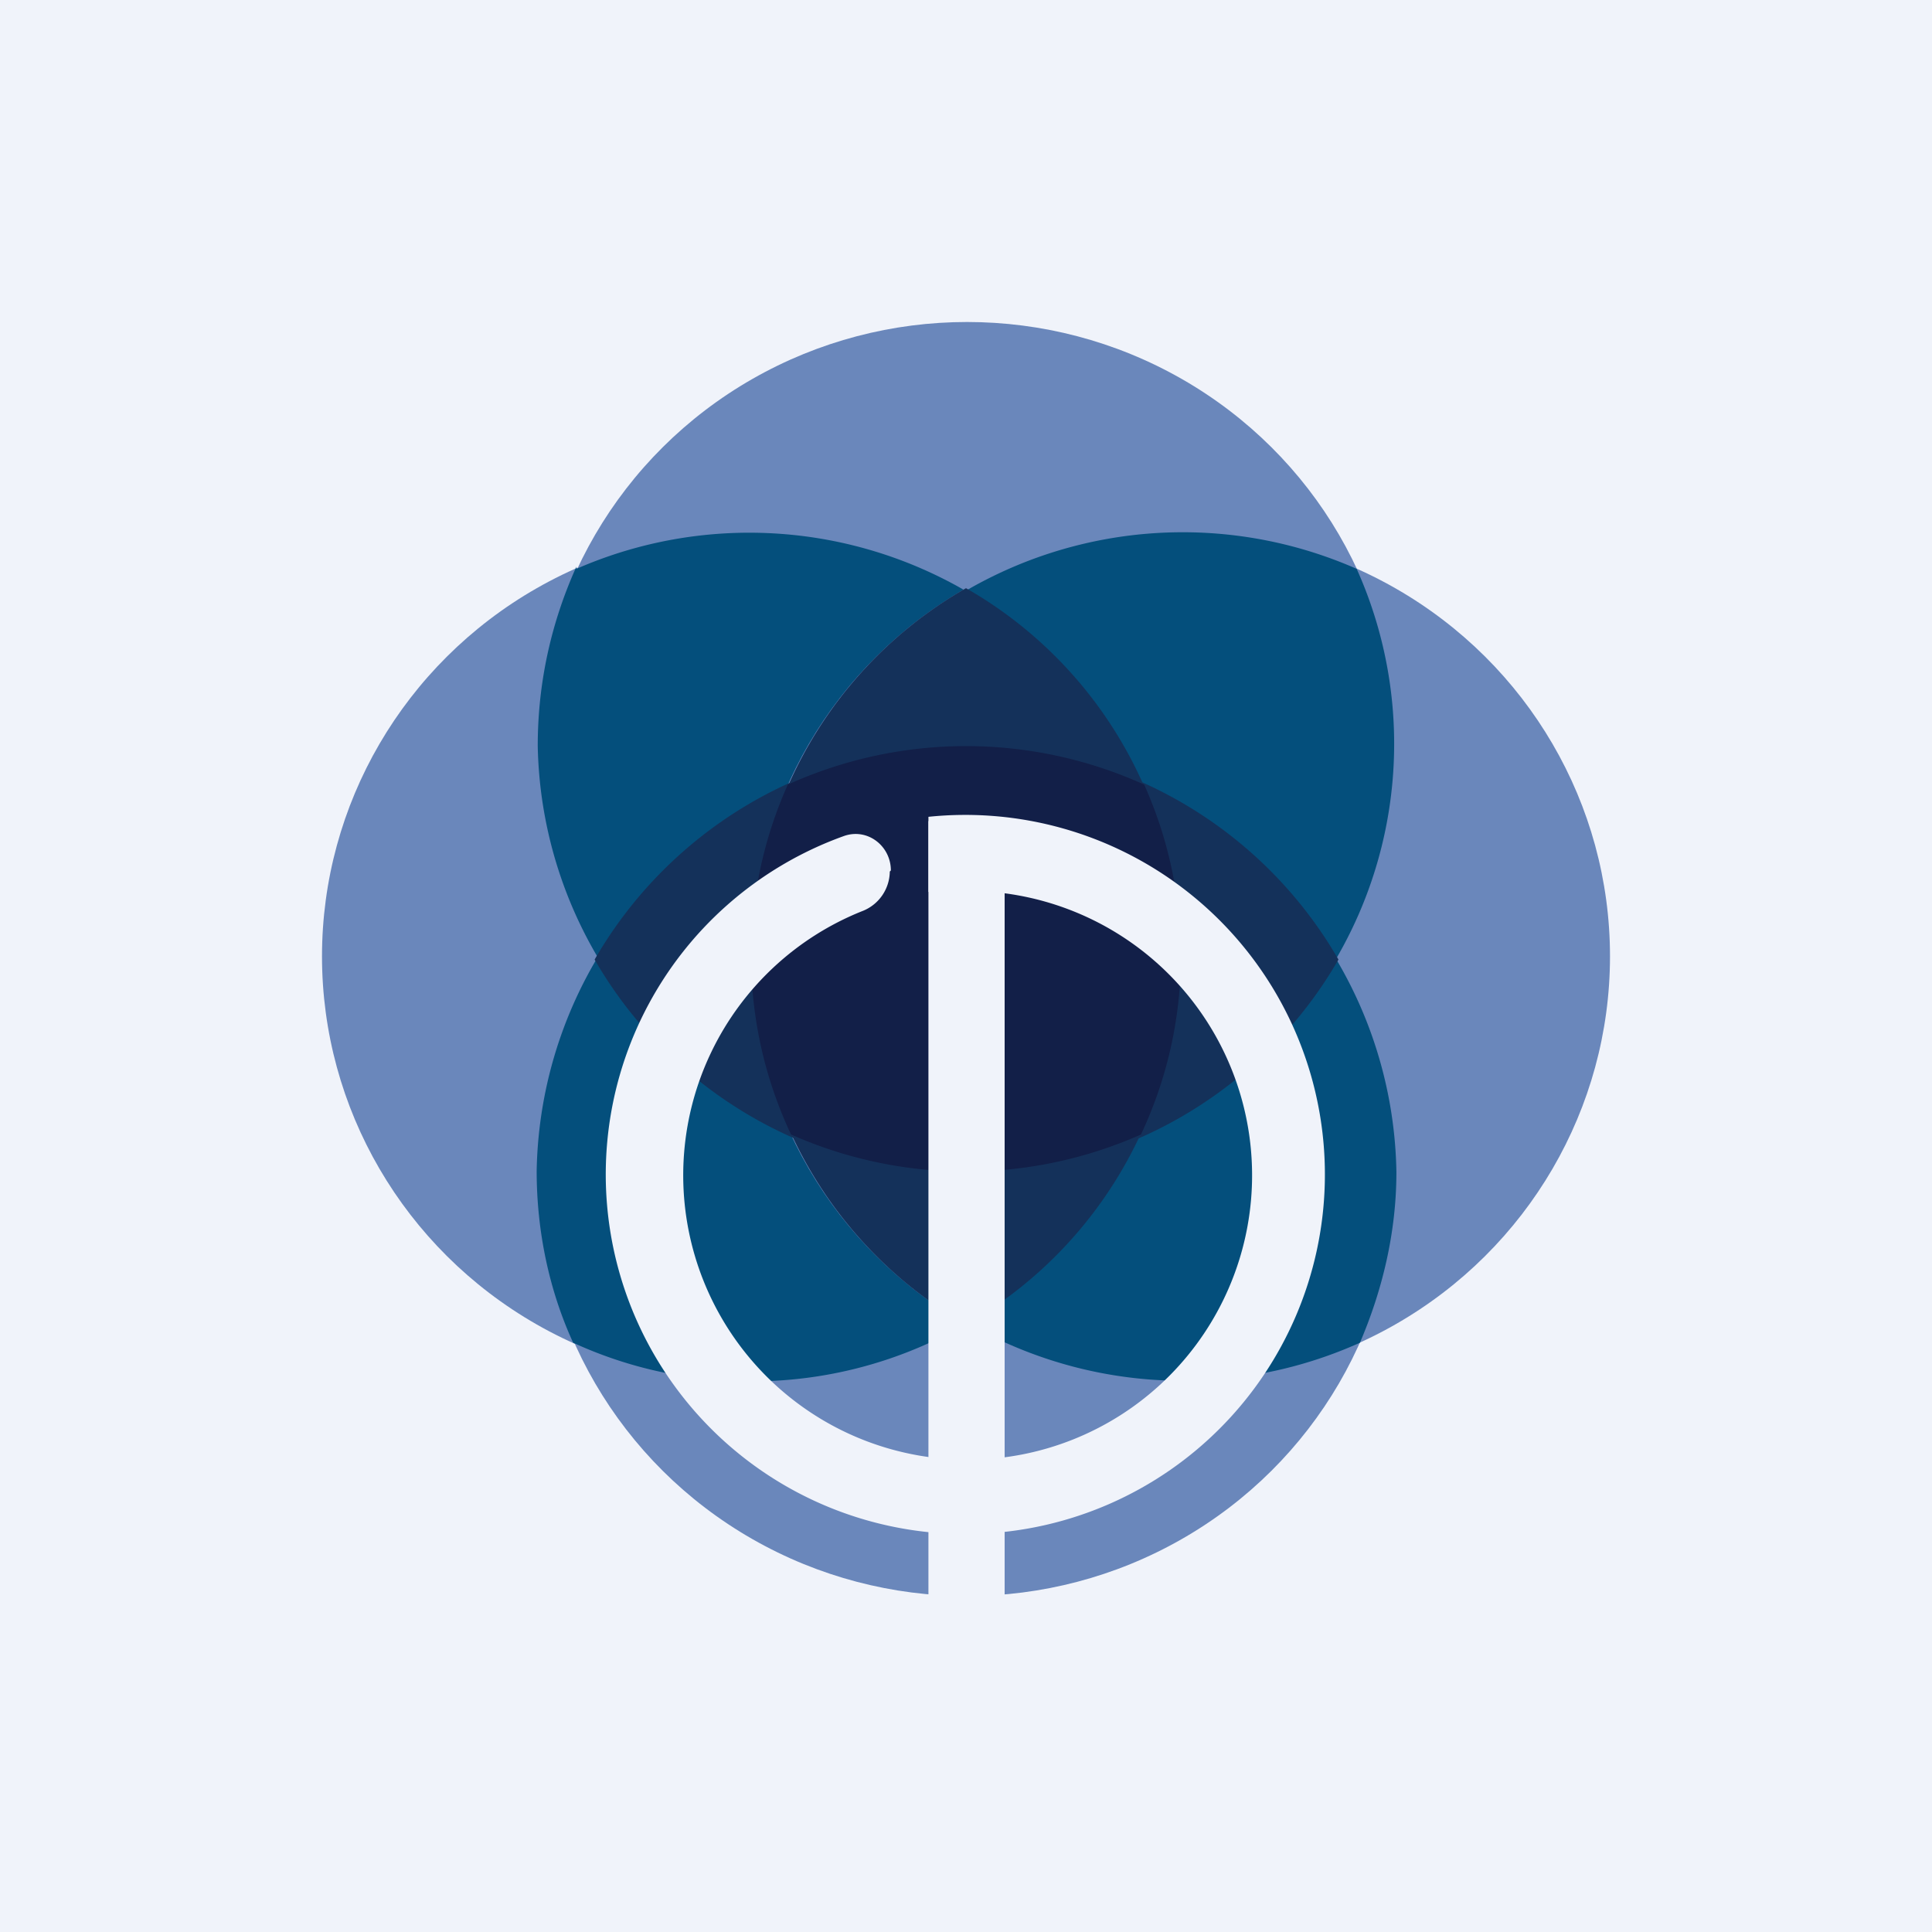
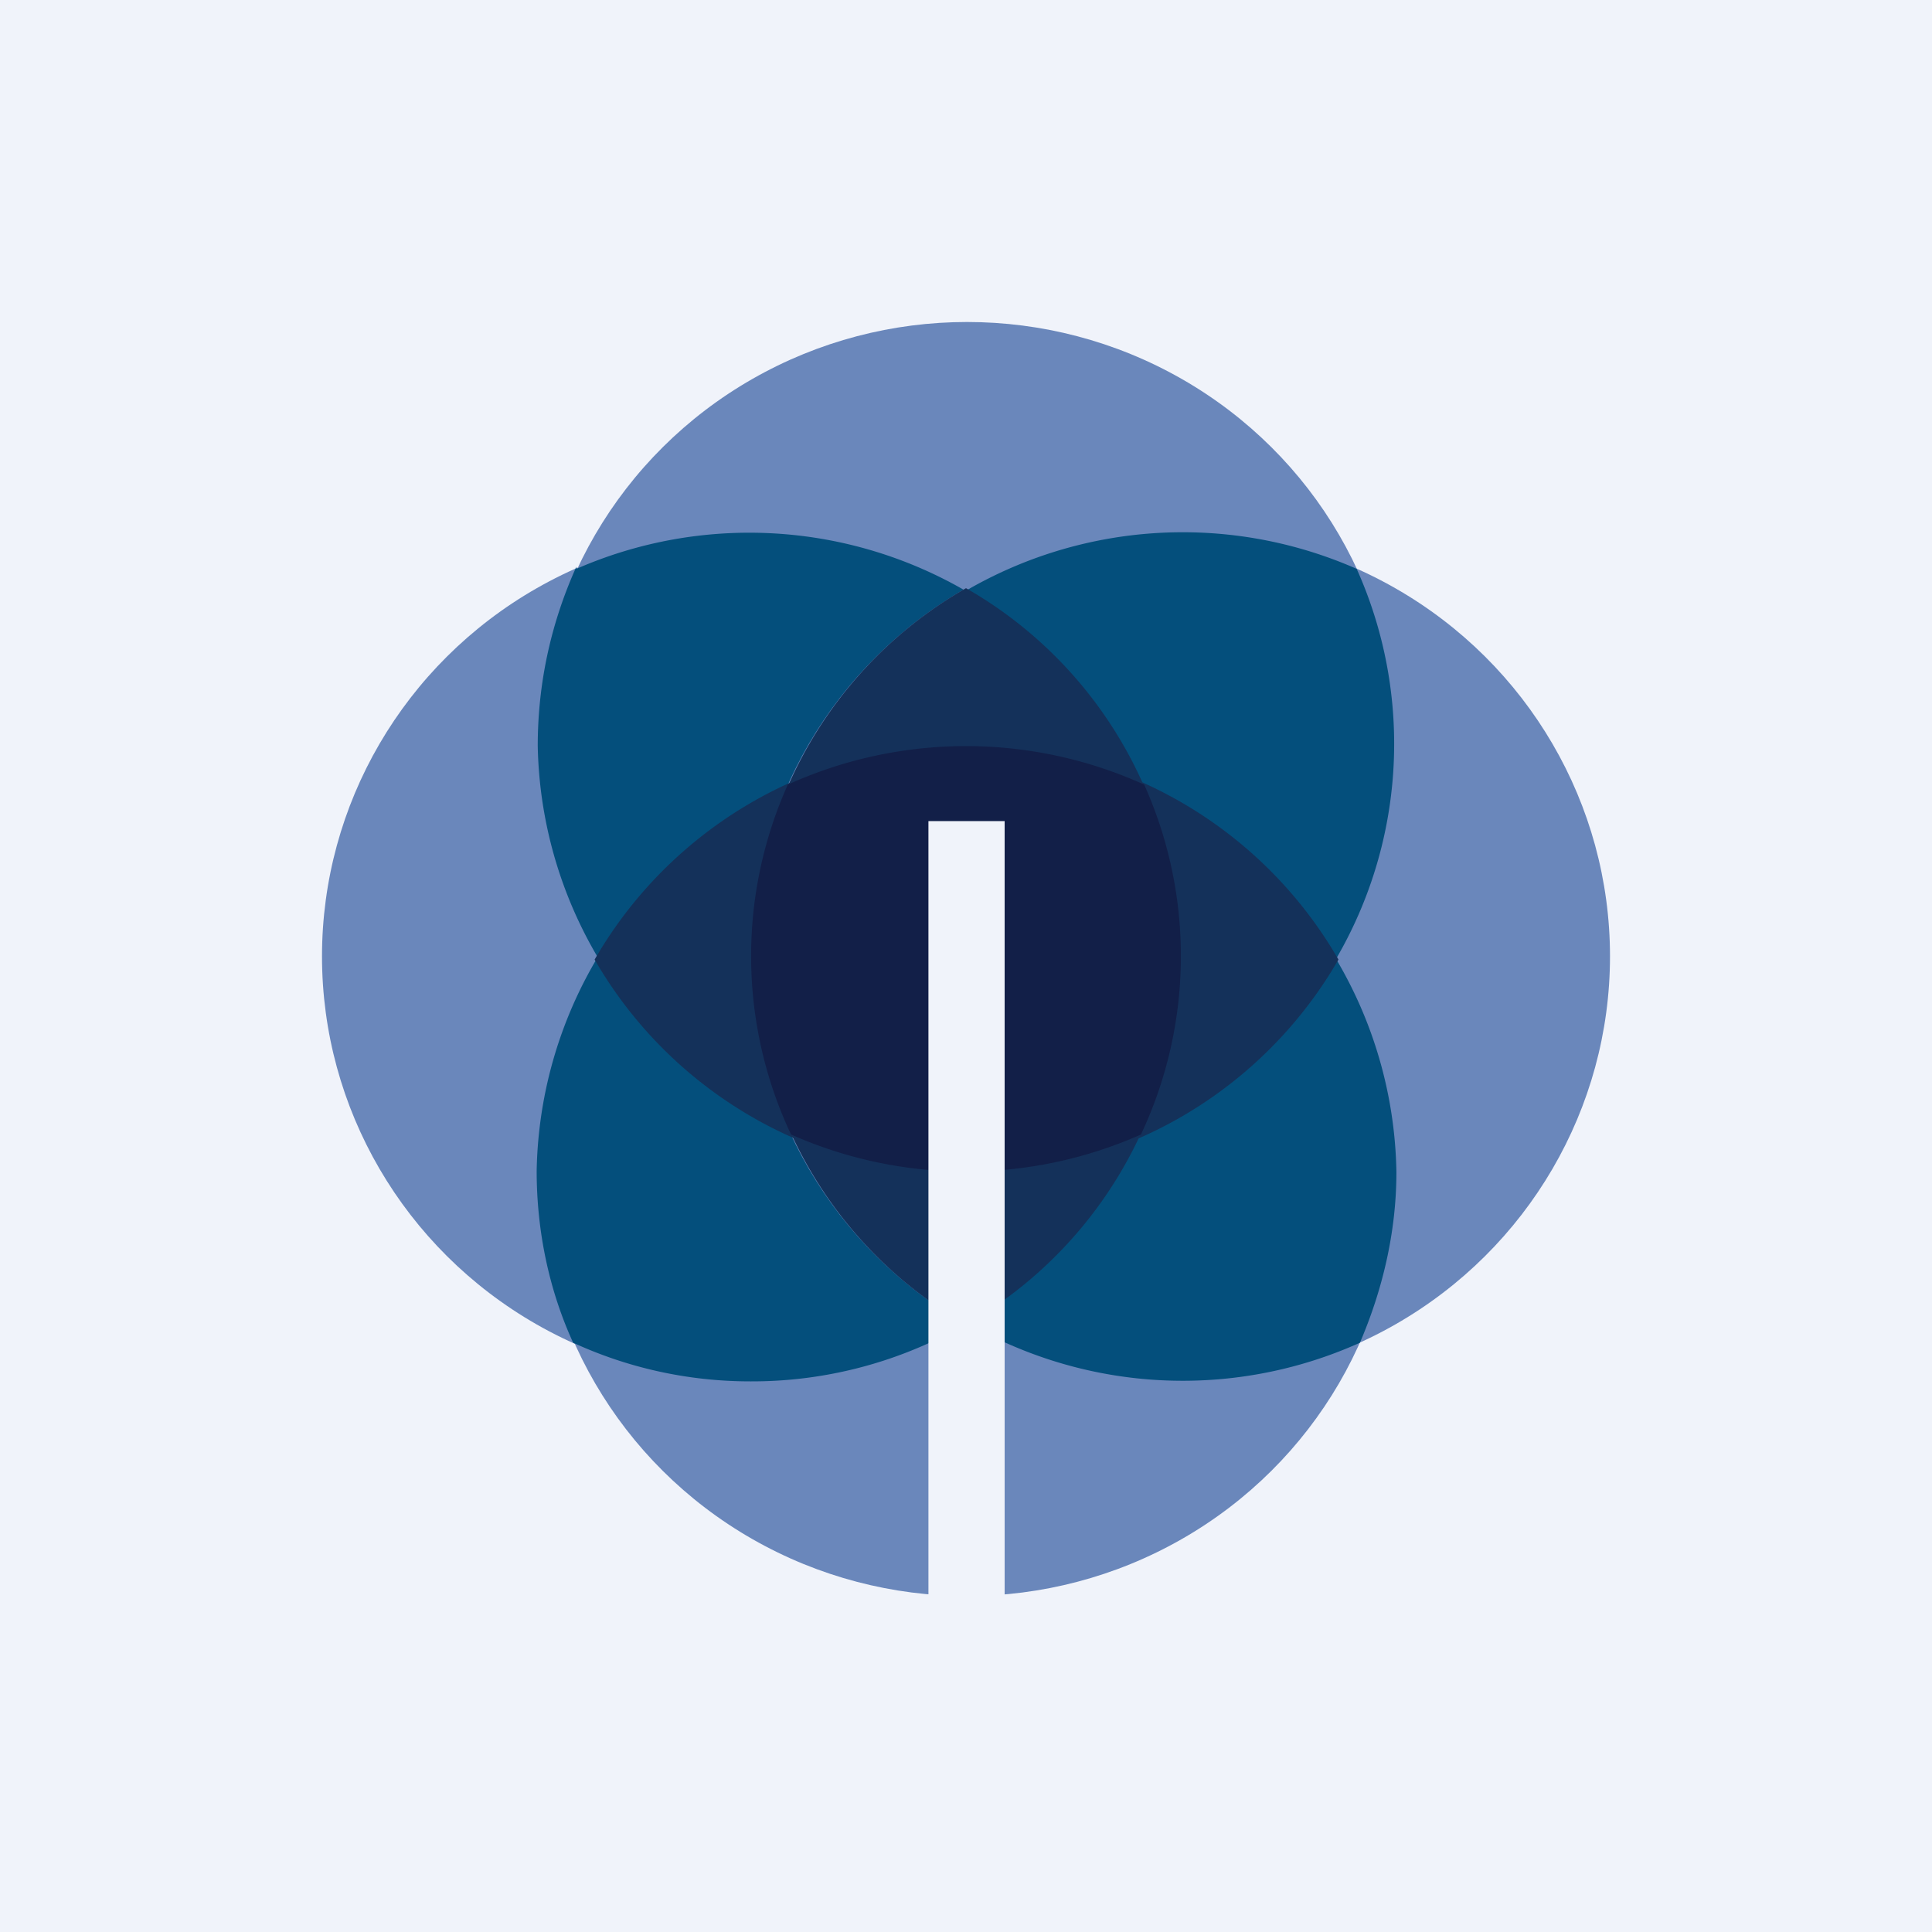
<svg xmlns="http://www.w3.org/2000/svg" width="18" height="18">
  <path fill="#F0F3FA" d="M0 0h18v18H0z" />
  <ellipse cx="9.01" cy="6.96" rx="4" ry="3.96" fill="#6A87BB" />
  <ellipse cx="9.01" cy="10.91" rx="4" ry="3.96" fill="#6A87BB" />
  <ellipse cx="7" cy="8.91" rx="4" ry="3.96" fill="#6A87BB" />
  <path d="M7 12.87a3.98 3.98 0 003.66-5.56A4.02 4.02 0 005 10.91c0 .57.12 1.12.34 1.6.5.23 1.06.36 1.65.36z" fill="#044F7C" />
  <path d="M5.37 5.3A4.02 4.02 0 0111 8.9c0 .6-.13 1.16-.37 1.66a4.02 4.02 0 01-5.62-3.61c0-.6.13-1.16.36-1.67z" fill="#044F7C" />
  <ellipse cx="11" cy="8.91" rx="4" ry="3.96" fill="#6A87BB" />
  <path d="M7.34 7.32a4.02 4.02 0 015.67 3.6c0 .56-.13 1.1-.34 1.59A4.02 4.02 0 017 8.9c0-.57.12-1.1.34-1.6z" fill="#044F7C" />
  <path d="M9 10.91a3.98 3.98 0 003.64-5.61A4.02 4.02 0 007 8.91c0 .6.13 1.15.37 1.66.5.22 1.05.34 1.64.34z" fill="#044F7C" />
  <path d="M9 12.34a3.95 3.95 0 000-6.86 3.95 3.95 0 000 6.86z" fill="#14315A" />
  <path d="M5.54 8.94a4 4 0 016.93 0 4 4 0 01-6.93 0z" fill="#14315A" />
-   <path d="M7.37 10.57a4.02 4.02 0 003.26 0 3.9 3.9 0 00.03-3.26 4.02 4.02 0 00-3.32 0 3.9 3.9 0 00.03 3.26z" fill="#121F48" />
+   <path d="M7.37 10.57a4.02 4.02 0 003.26 0 3.9 3.9 0 00.03-3.26 4.02 4.02 0 00-3.32 0 3.9 3.9 0 00.03 3.26" fill="#121F48" />
  <path fill="#F0F3FA" d="M8.65 7.65h.71V15h-.71z" />
-   <path d="M8.3 8.11c0-.23-.22-.4-.44-.32a3.35 3.35 0 10.79-.18v.7L9 8.3a2.65 2.65 0 11-.97.19.4.4 0 00.26-.37z" fill="#F0F3FA" />
</svg>